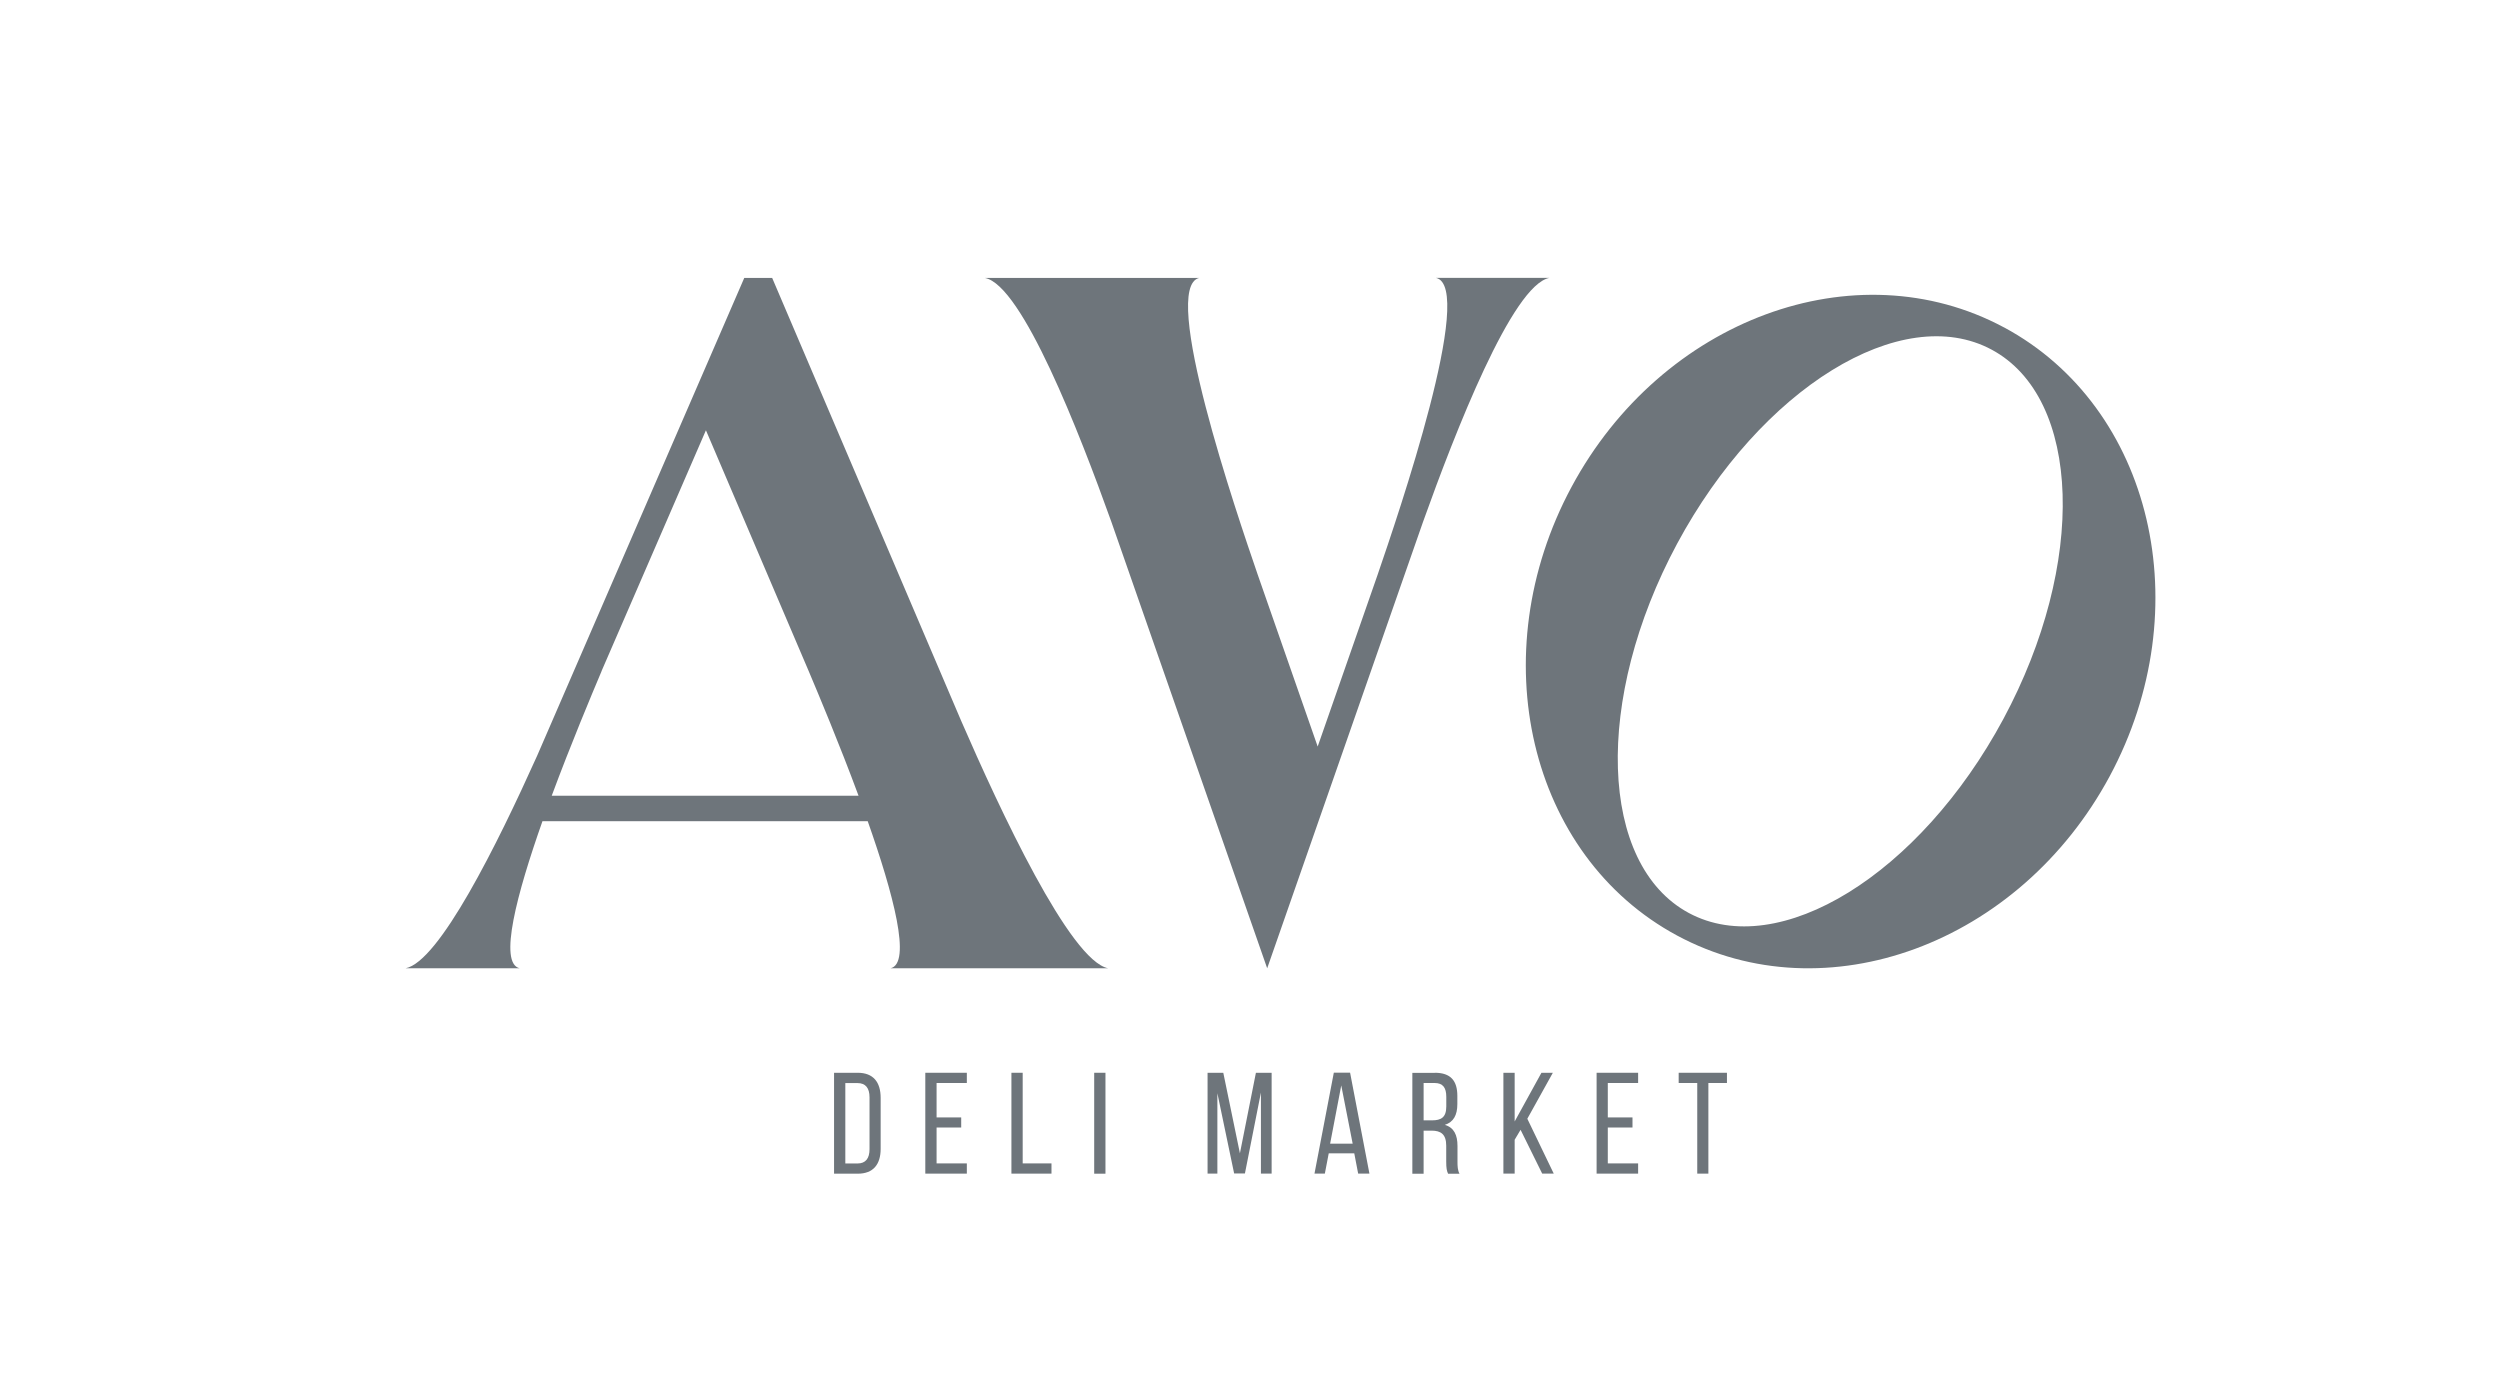
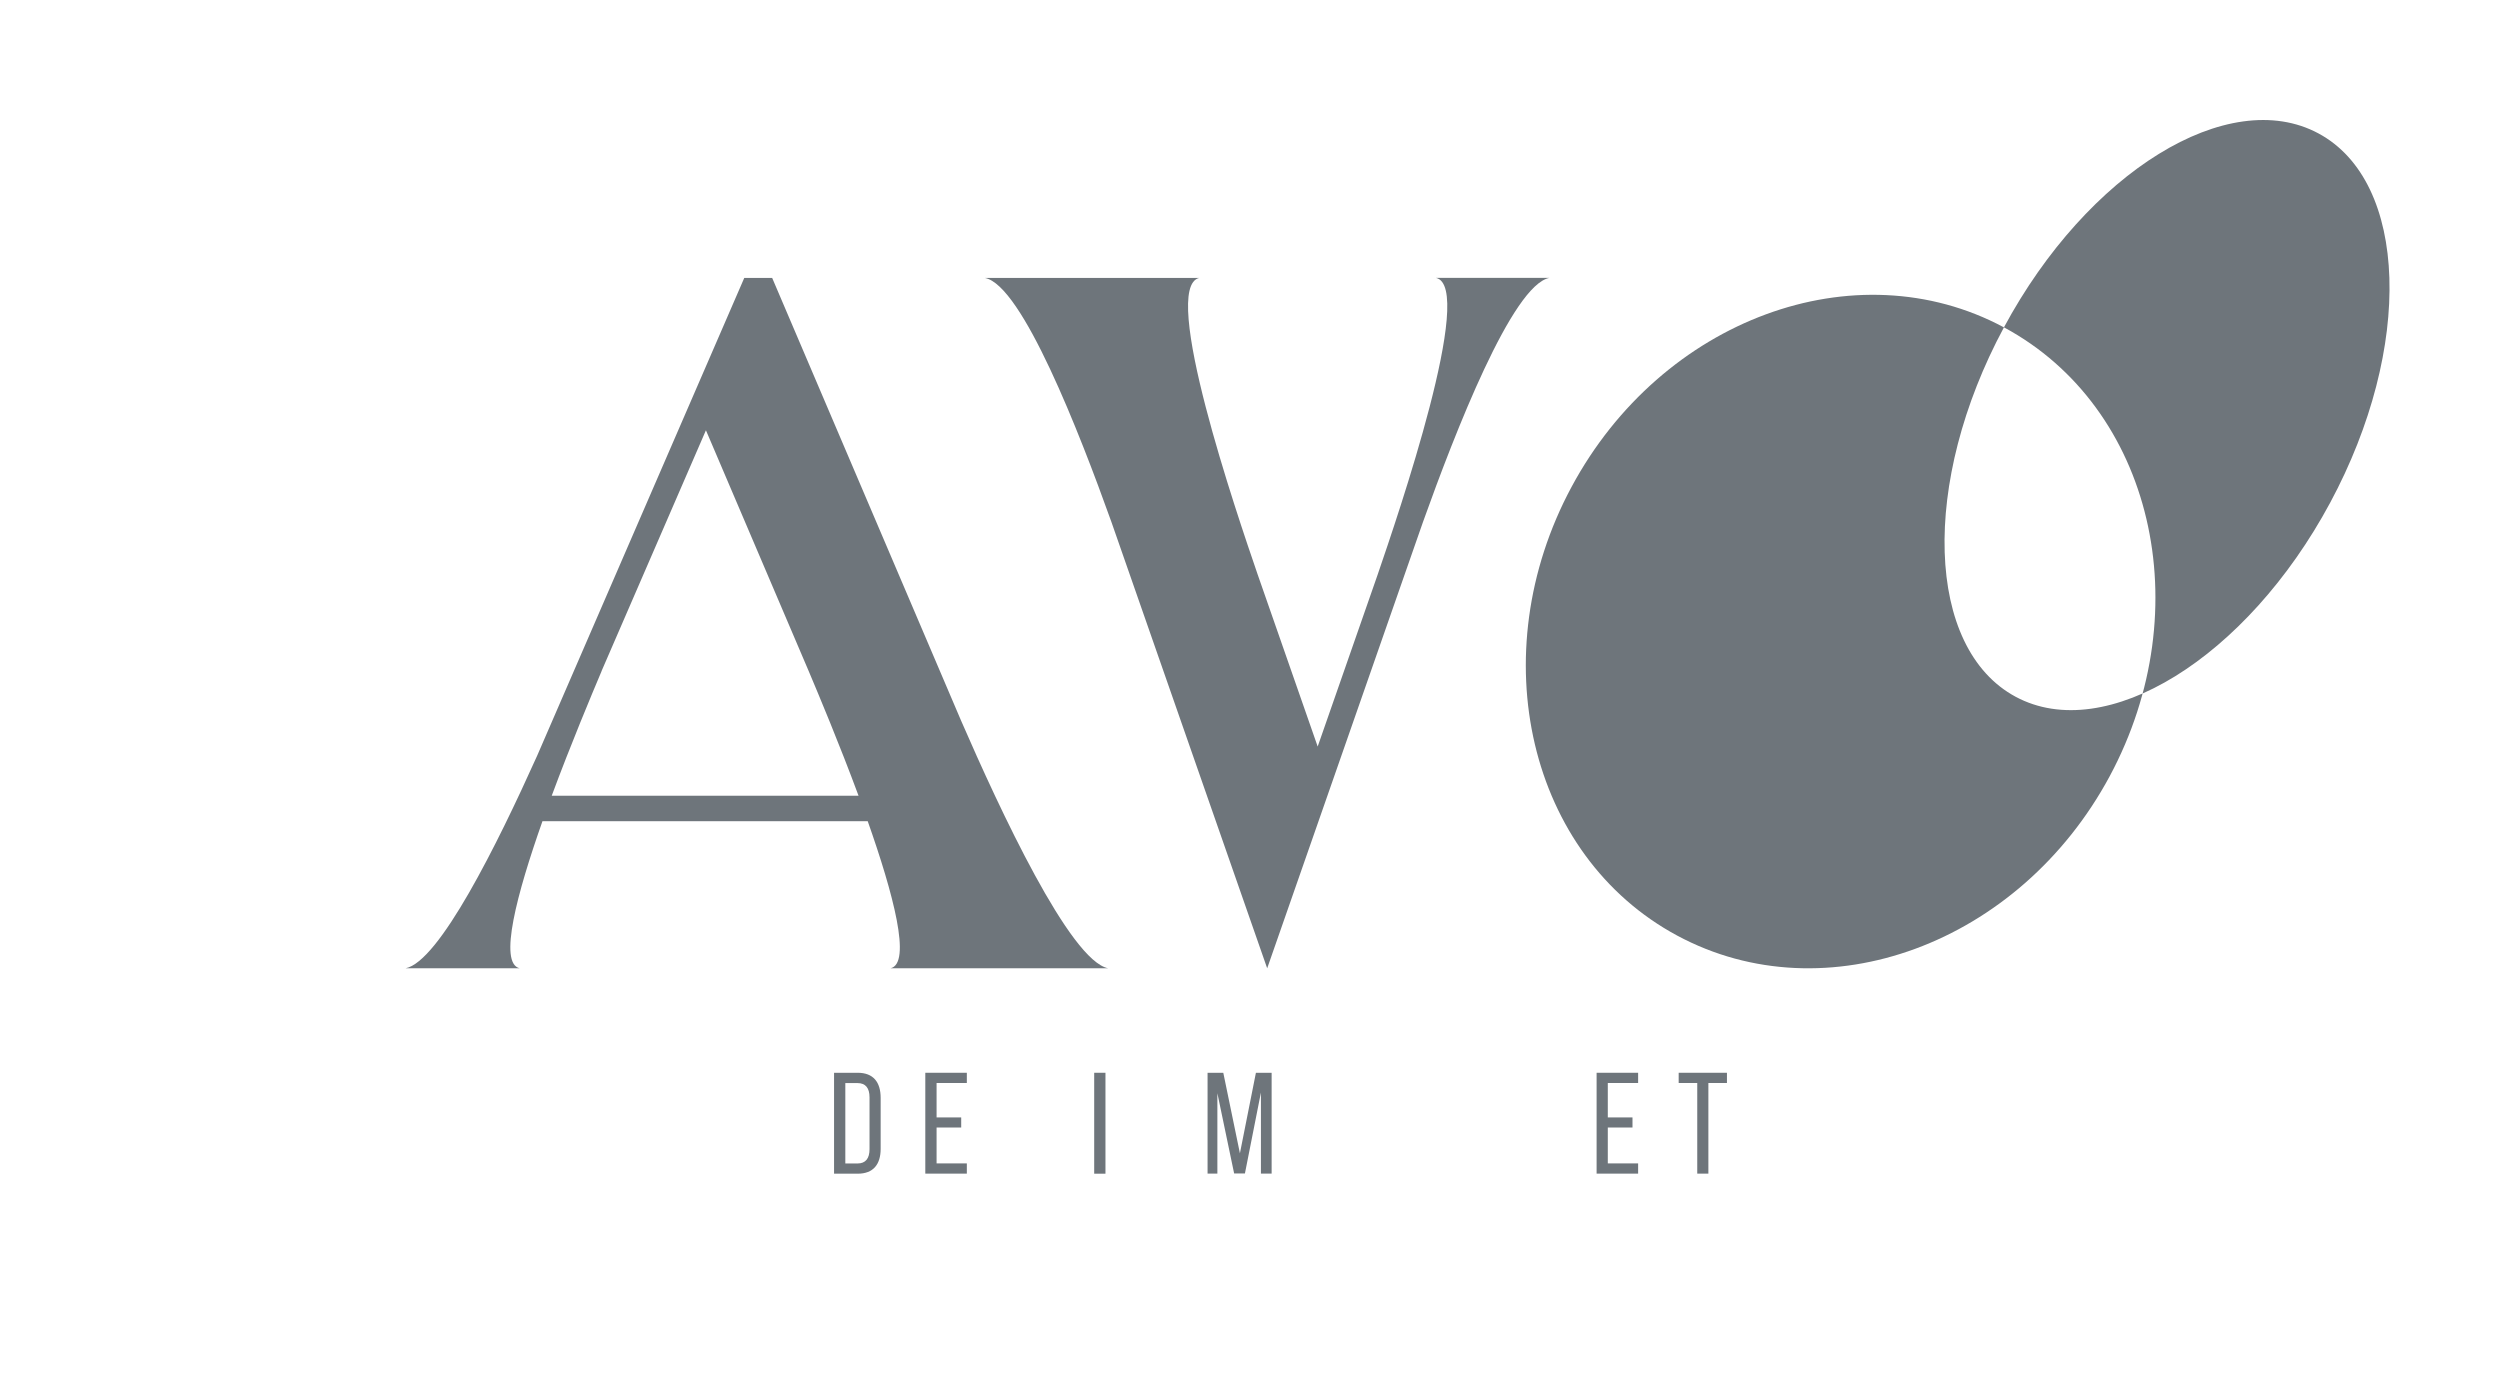
<svg xmlns="http://www.w3.org/2000/svg" id="Layer_1" data-name="Layer 1" viewBox="0 0 359.42 198.55">
  <defs>
    <style>
      .cls-1 {
        fill: none;
      }

      .cls-2 {
        fill: #6e757b;
      }
    </style>
  </defs>
  <path class="cls-2" d="m123.31,154.23c2.26,0,3.3,1.37,3.3,3.61v7.32c0,2.22-1.04,3.58-3.3,3.58h-3.4v-14.51h3.4Zm-.02,13.04c1.16,0,1.72-.73,1.72-2.05v-7.46c0-1.33-.56-2.05-1.74-2.05h-1.74v11.56h1.76Z" />
  <polygon class="cls-2" points="138.19 160.65 138.19 162.1 134.65 162.1 134.65 167.26 139 167.26 139 168.73 133.03 168.73 133.03 154.23 139 154.23 139 155.7 134.65 155.7 134.65 160.65 138.19 160.65" />
-   <polygon class="cls-2" points="145.41 168.73 145.41 154.23 147.03 154.23 147.03 167.26 151.17 167.26 151.17 168.73 145.41 168.73" />
  <rect class="cls-2" x="157.31" y="154.23" width="1.62" height="14.51" />
  <polygon class="cls-2" points="178.98 168.71 177.43 168.71 175.02 157.17 175.02 168.73 173.61 168.73 173.61 154.23 175.87 154.23 178.26 165.81 180.56 154.23 182.82 154.23 182.82 168.73 181.28 168.73 181.28 157.07 178.98 168.71" />
-   <path class="cls-2" d="m191.03,165.81l-.56,2.92h-1.49l2.78-14.51h2.34l2.78,14.51h-1.62l-.56-2.92h-3.67Zm.21-1.39h3.23l-1.64-8.37-1.6,8.37Z" />
-   <path class="cls-2" d="m206.29,154.23c2.28,0,3.23,1.16,3.23,3.32v1.18c0,1.6-.56,2.59-1.8,2.99,1.33.39,1.82,1.47,1.82,3.03v2.26c0,.64.02,1.24.29,1.74h-1.64c-.19-.42-.27-.79-.27-1.76v-2.28c0-1.64-.77-2.16-2.11-2.16h-1.14v6.2h-1.62v-14.51h3.23Zm-.41,6.84c1.29,0,2.05-.41,2.05-1.99v-1.39c0-1.31-.48-1.99-1.68-1.99h-1.58v5.37h1.2Z" />
-   <polygon class="cls-2" points="218.61 162.43 217.76 163.86 217.76 168.73 216.14 168.73 216.14 154.23 217.76 154.23 217.76 161.23 221.61 154.23 223.25 154.23 219.58 160.84 223.38 168.73 221.72 168.73 218.61 162.43" />
  <polygon class="cls-2" points="234.7 160.65 234.7 162.1 231.15 162.1 231.15 167.26 235.51 167.26 235.51 168.73 229.54 168.73 229.54 154.23 235.51 154.23 235.51 155.7 231.15 155.7 231.15 160.65 234.7 160.65" />
  <polygon class="cls-2" points="244.01 168.73 244.01 155.7 241.34 155.7 241.34 154.23 248.28 154.23 248.28 155.7 245.61 155.7 245.61 168.73 244.01 168.73" />
  <path class="cls-2" d="m111.01,39.95l27.16,63.65c5.56,12.79,15.68,34.56,21.16,35.61h-31.31c3.09-.7.4-10.75-3.27-21.15h-46.76c-3.67,10.4-6.36,20.45-3.27,21.15h-16.42c4.82-.92,13.18-17.78,18.92-30.55l29.78-68.7h4Zm-24.53,56.56c-1.43,3.38-4.4,10.46-7.16,17.89h44.11c-2.75-7.43-5.72-14.49-7.15-17.88l-14.79-34.66-15.02,34.65Z" />
  <path class="cls-2" d="m172.43,39.95c-5.77,1.29,5.41,33.99,8.39,42.67l8.62,24.71,8.61-24.68c2.96-8.64,14.17-41.41,8.4-42.7h16.3c-5.33,1.04-13.55,22.18-18.15,35.04l-2.68,7.67-19.74,56.55-22.41-64.21c-4.6-12.85-12.83-34.01-18.16-35.04h30.82Z" />
-   <path class="cls-2" d="m288.1,47.07h.02c21.35,11.49,28.15,40.39,15.19,64.52-12.97,24.13-40.83,34.4-62.18,22.92-21.35-11.48-28.16-40.38-15.19-64.51,12.96-24.11,40.8-34.38,62.15-22.94h.02Zm-46.98,31.09c-12.01,22.35-11.26,46.14,1.68,53.1,12.94,6.96,33.2-5.54,45.22-27.89,12.01-22.35,11.26-46.14-1.68-53.1-12.94-6.96-33.2,5.54-45.22,27.89" />
+   <path class="cls-2" d="m288.1,47.07h.02c21.35,11.49,28.15,40.39,15.19,64.52-12.97,24.13-40.83,34.4-62.18,22.92-21.35-11.48-28.16-40.38-15.19-64.51,12.96-24.11,40.8-34.38,62.15-22.94h.02Zc-12.01,22.35-11.26,46.14,1.68,53.1,12.94,6.96,33.2-5.54,45.22-27.89,12.01-22.35,11.26-46.14-1.68-53.1-12.94-6.96-33.2,5.54-45.22,27.89" />
  <rect class="cls-1" width="359.42" height="198.55" />
</svg>